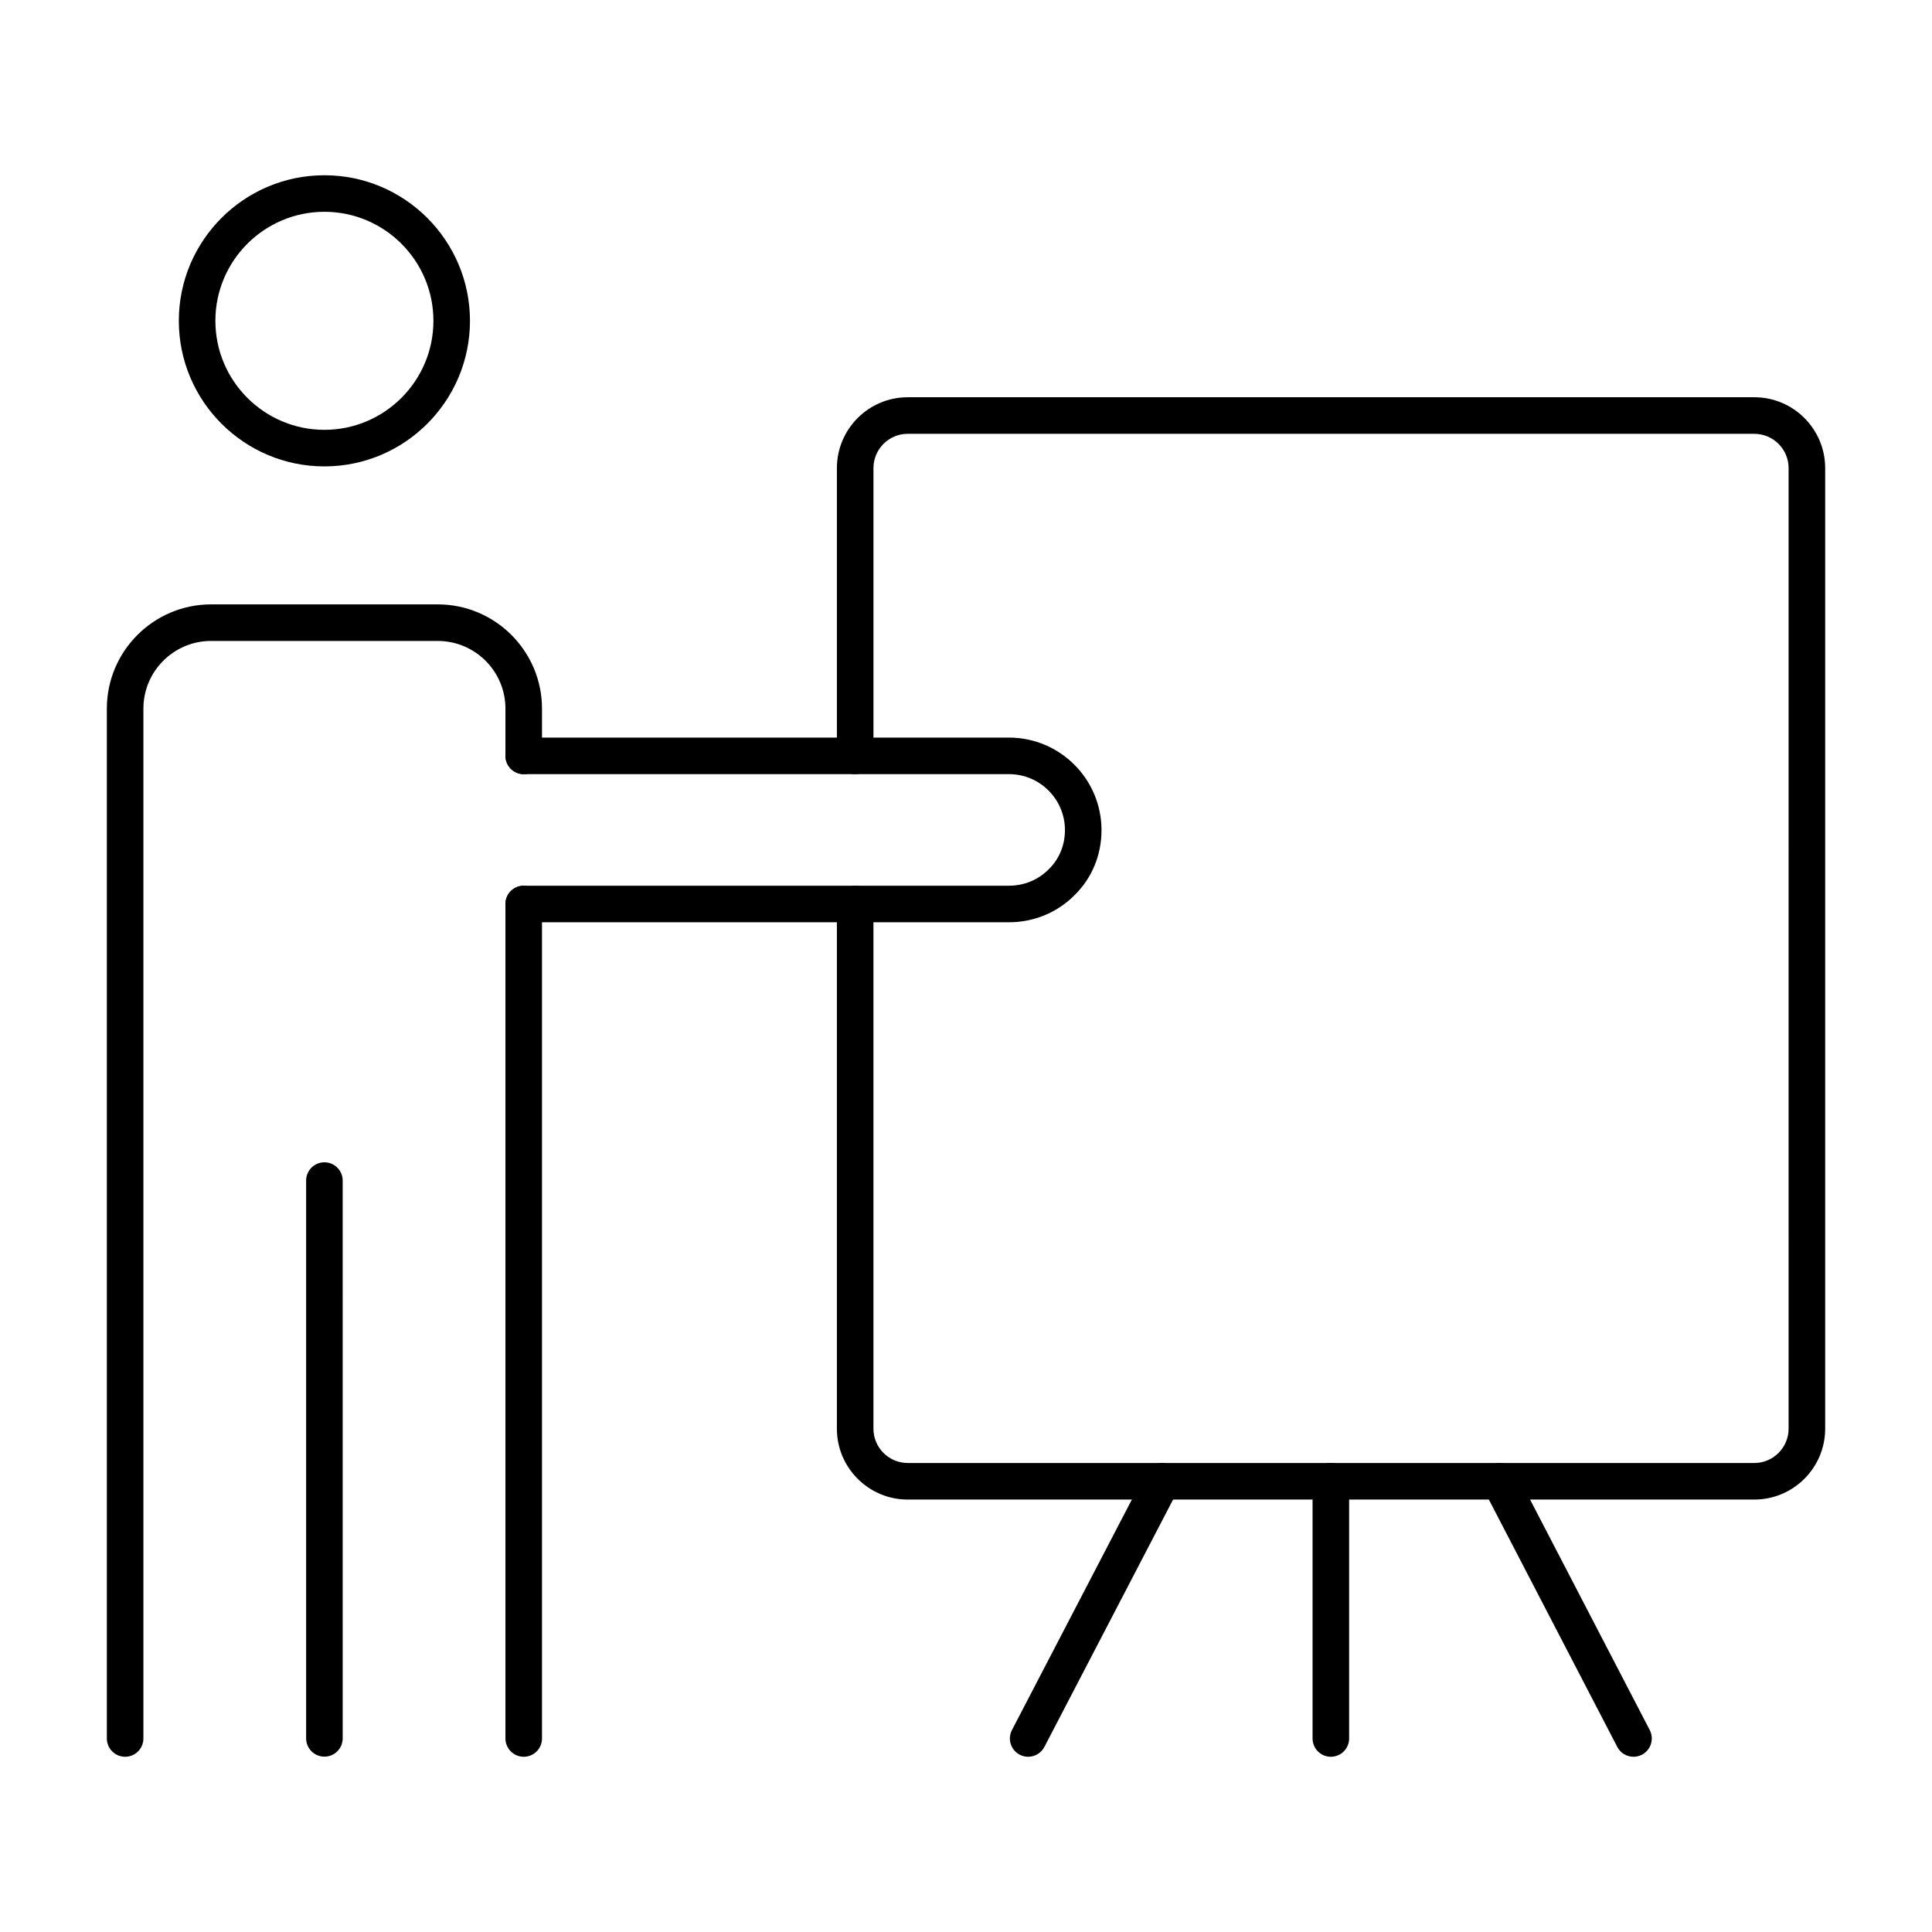
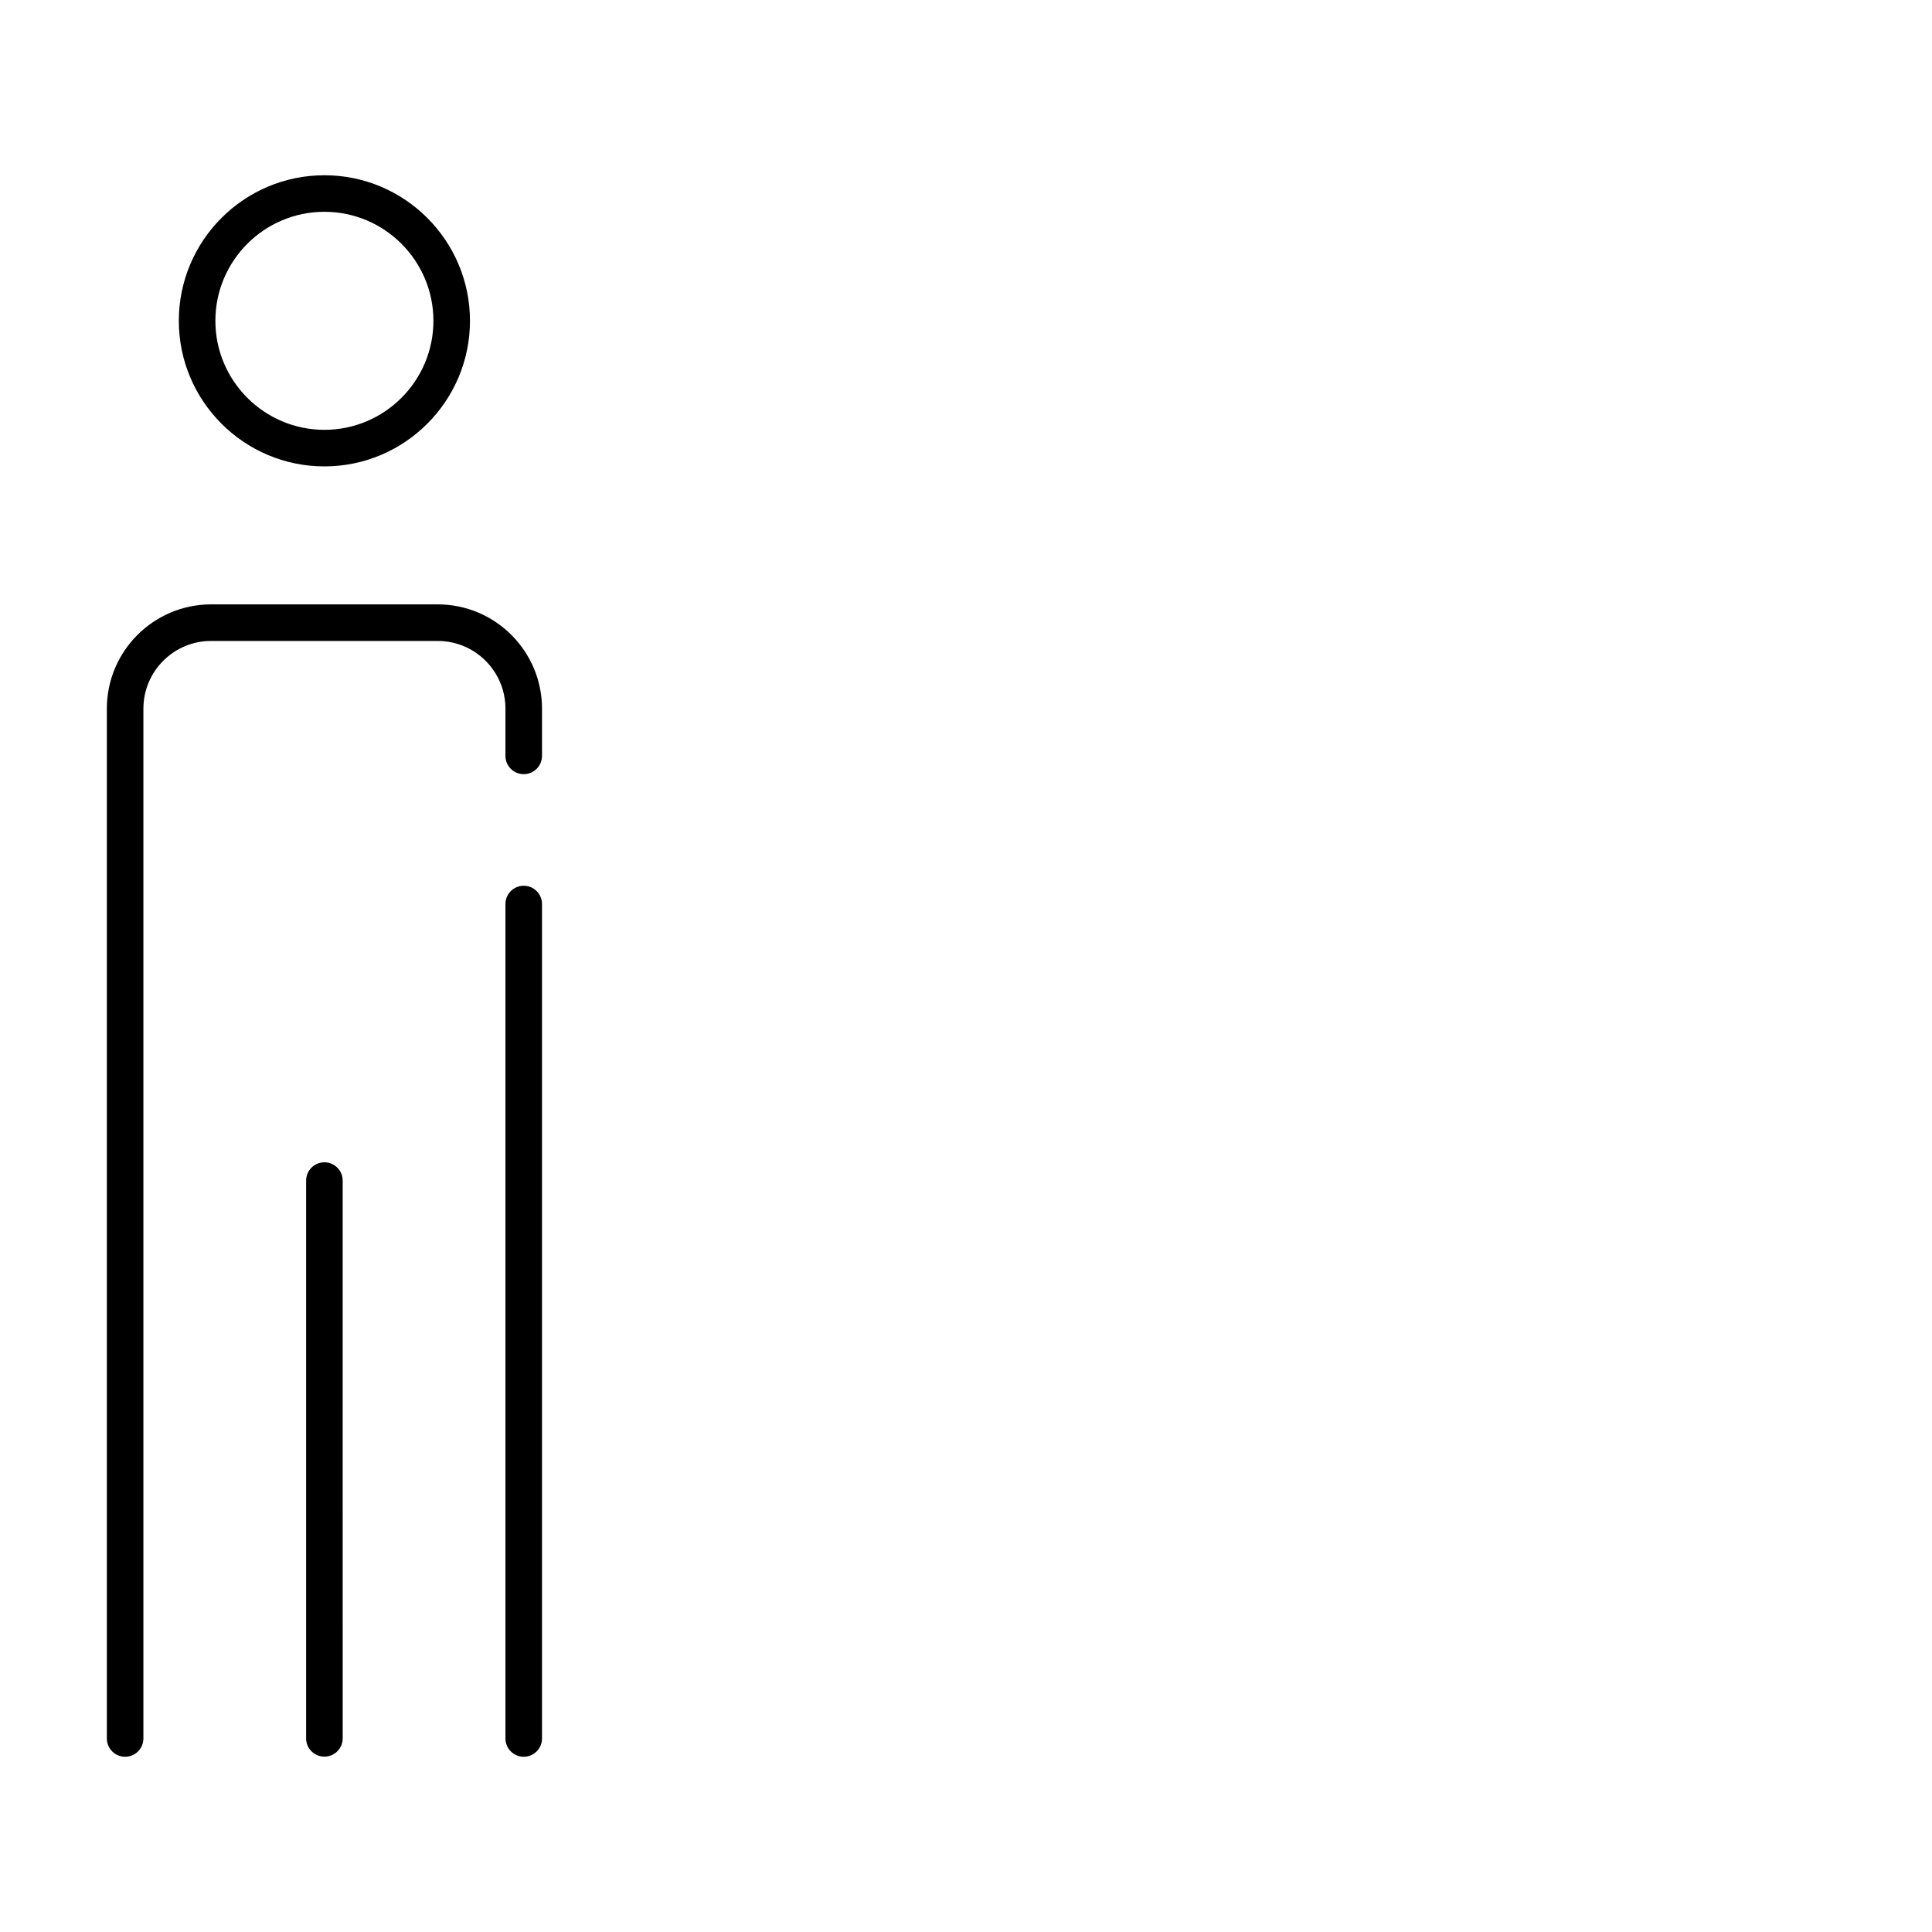
<svg xmlns="http://www.w3.org/2000/svg" fill="#000000" width="800px" height="800px" version="1.1" viewBox="144 144 512 512">
  <g>
    <path d="m282.79 609.56c-2.676 0-4.844-2.168-4.844-4.844v-221.14c0-2.676 2.168-4.844 4.844-4.844 2.676 0 4.844 2.168 4.844 4.844v221.14c0 2.68-2.168 4.844-4.844 4.844z" />
    <path d="m177.16 609.56c-2.676 0-4.844-2.168-4.844-4.844v-272.92c0-15.234 12.395-27.629 27.629-27.629h60.062c15.234 0 27.629 12.395 27.629 27.629v12.523c0 2.676-2.168 4.844-4.844 4.844s-4.844-2.168-4.844-4.844v-12.523c0-9.891-8.047-17.938-17.938-17.938l-60.07-0.004c-9.891 0-17.938 8.047-17.938 17.941v272.92c0 2.68-2.168 4.844-4.844 4.844z" />
    <path d="m229.97 609.53c-2.676 0-4.844-2.168-4.844-4.844v-147.82c0-2.676 2.168-4.844 4.844-4.844 2.676 0 4.844 2.168 4.844 4.844l0.004 147.82c0 2.68-2.168 4.844-4.848 4.844z" />
-     <path d="m411.39 388.41h-128.6c-2.676 0-4.844-2.168-4.844-4.844 0-2.676 2.168-4.844 4.844-4.844h128.6c3.988 0 7.715-1.539 10.508-4.324 2.805-2.731 4.324-6.41 4.324-10.414 0-8.18-6.652-14.832-14.832-14.832l-128.6 0.004c-2.676 0-4.844-2.168-4.844-4.844 0-2.676 2.168-4.844 4.844-4.844h128.6c13.52 0 24.52 11 24.52 24.52 0 6.641-2.559 12.793-7.211 17.309-4.57 4.57-10.734 7.113-17.309 7.113z" />
    <path d="m229.97 267.6c-21.273 0-38.578-17.305-38.578-38.578 0-21.273 17.305-38.578 38.578-38.578 21.273 0 38.578 17.305 38.578 38.578 0.004 21.27-17.301 38.578-38.578 38.578zm0-67.473c-15.93 0-28.891 12.961-28.891 28.891s12.961 28.891 28.891 28.891c15.93 0 28.891-12.961 28.891-28.891s-12.961-28.891-28.891-28.891z" />
-     <path d="m608.91 541.4h-224.35c-10.355 0-18.777-8.422-18.777-18.777v-139.05c0-2.676 2.168-4.844 4.844-4.844s4.844 2.168 4.844 4.844v139.05c0 5.012 4.078 9.086 9.086 9.086h224.35c5.012 0 9.086-4.078 9.086-9.086l0.004-254.57c0-5.012-4.078-9.086-9.086-9.086l-224.35-0.004c-5.012 0-9.086 4.078-9.086 9.086v76.262c0 2.676-2.168 4.844-4.844 4.844-2.676 0-4.844-2.168-4.844-4.844v-76.262c0-10.355 8.422-18.777 18.777-18.777h224.35c10.355 0 18.777 8.422 18.777 18.777v254.57c-0.004 10.359-8.426 18.781-18.781 18.781z" />
-     <path d="m576.9 609.56c-1.75 0-3.445-0.949-4.305-2.613l-35.387-68.16c-1.23-2.375-0.309-5.297 2.066-6.535 2.379-1.219 5.305-0.309 6.535 2.066l35.387 68.16c1.23 2.375 0.309 5.297-2.066 6.535-0.719 0.375-1.48 0.547-2.231 0.547z" />
-     <path d="m416.47 609.56c-0.754 0-1.52-0.176-2.234-0.547-2.371-1.234-3.293-4.16-2.059-6.535l35.461-68.16c1.227-2.371 4.148-3.309 6.535-2.059 2.371 1.234 3.293 4.16 2.059 6.535l-35.461 68.16c-0.863 1.656-2.551 2.606-4.301 2.606z" />
-     <path d="m496.69 609.56c-2.676 0-4.844-2.168-4.844-4.844v-68.16c0-2.676 2.168-4.844 4.844-4.844s4.844 2.168 4.844 4.844v68.16c0 2.68-2.168 4.844-4.844 4.844z" />
  </g>
</svg>